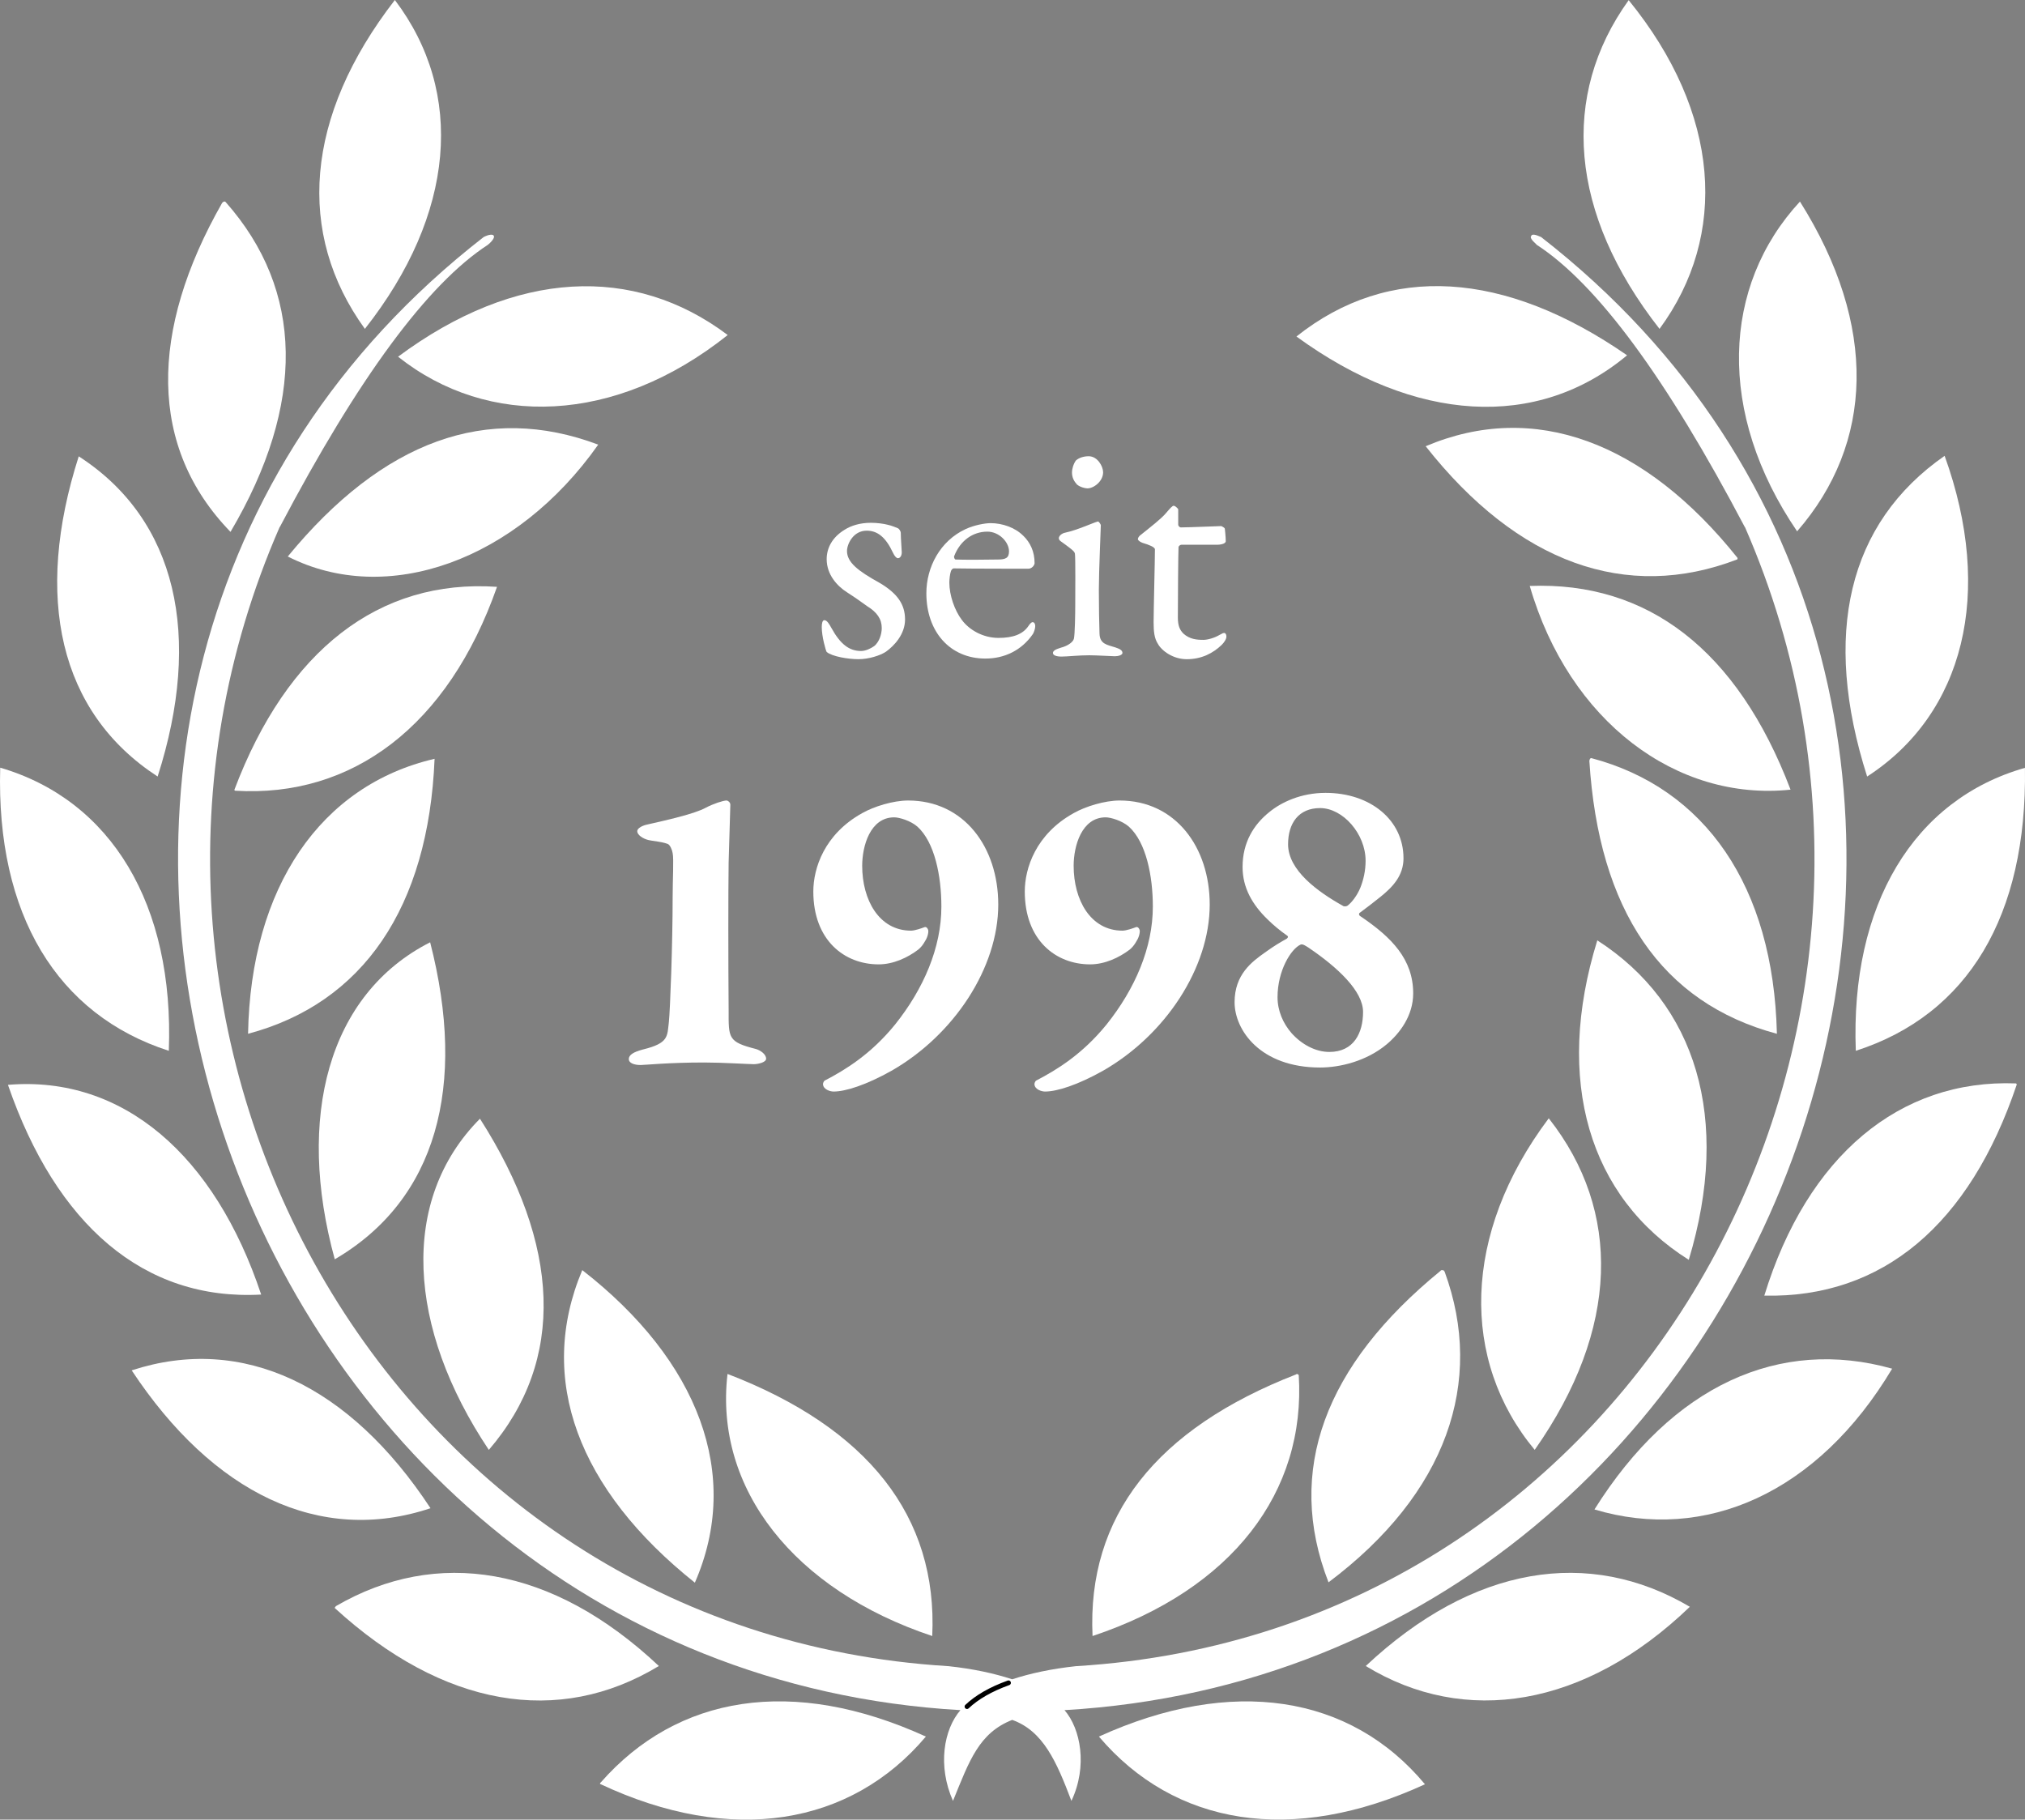
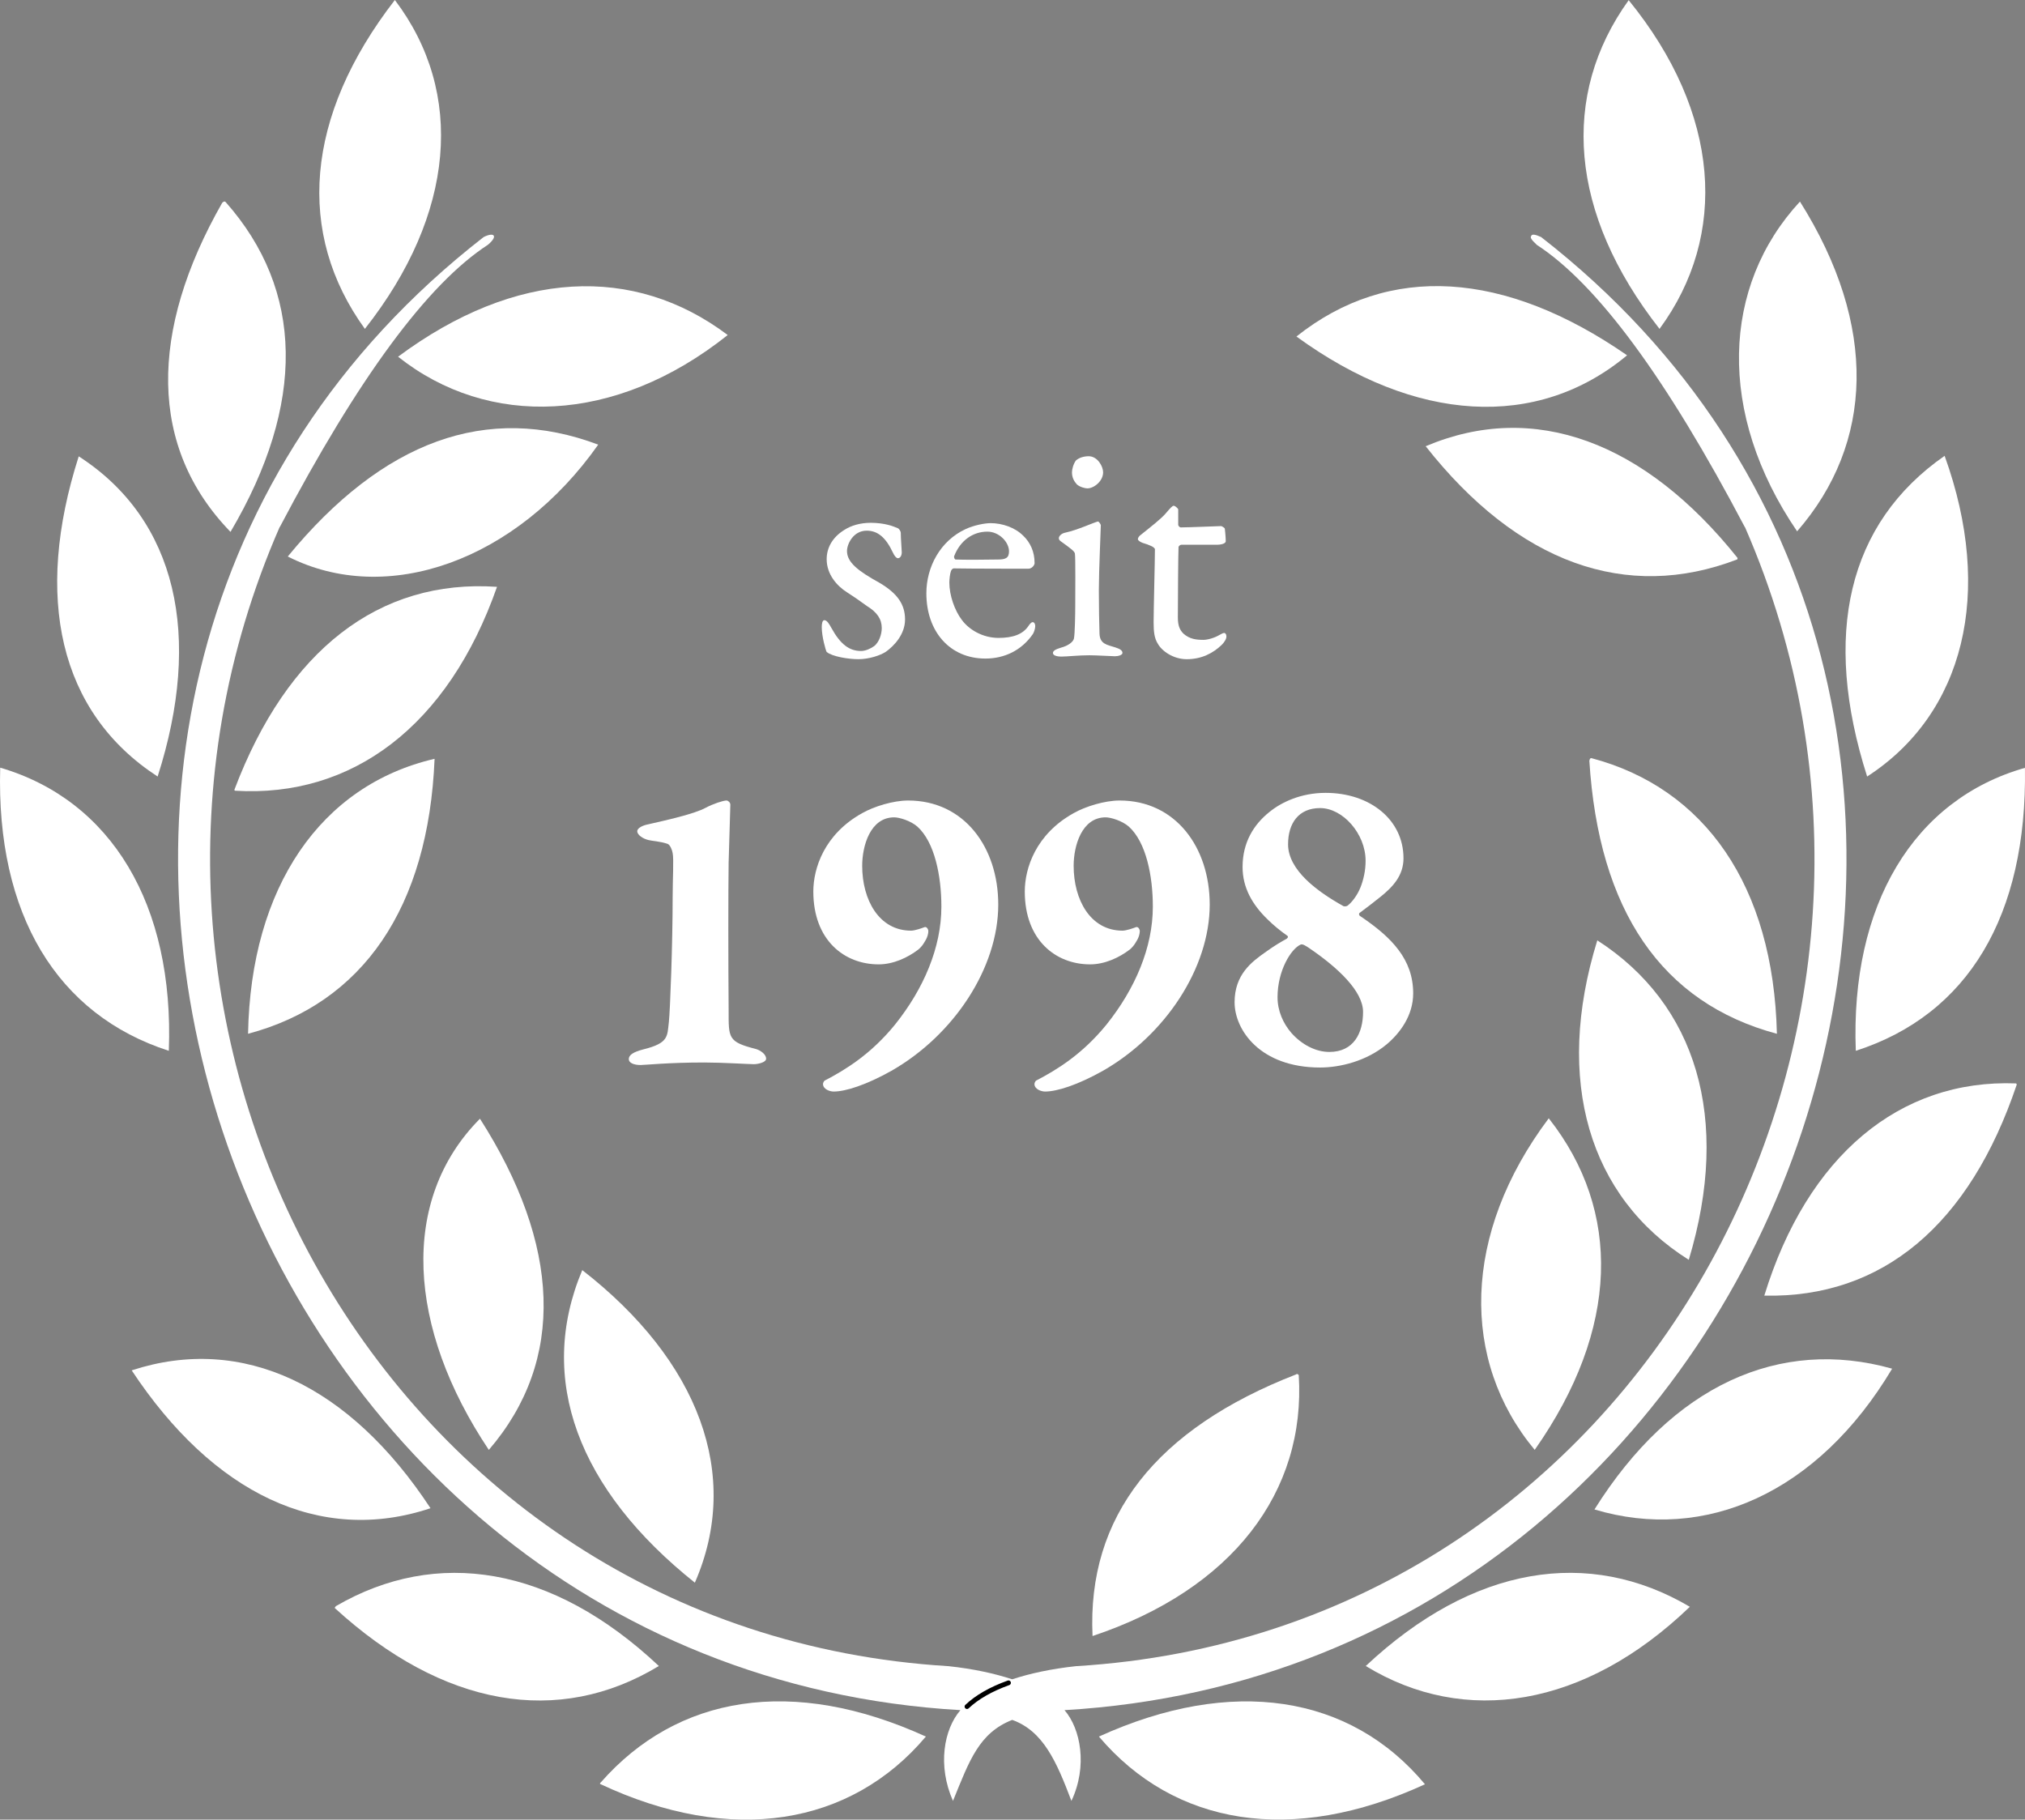
<svg xmlns="http://www.w3.org/2000/svg" id="Ebene_2" viewBox="0 0 1160.66 1042.99">
  <rect x="0" y="0" width="1160.66" height="1042.99" fill="#808080" stroke="none" />
  <defs>
    <style>.cls-1{stroke:#000;stroke-linecap:round;stroke-linejoin:round;stroke-width:2.74px;}.cls-1,.cls-2{fill:#fff;}.cls-2{stroke-width:0px;}</style>
  </defs>
  <g id="Lauriers">
    <path class="cls-2" d="M933.5.1c-39.23,54.52-34.22,122.11,17.68,188.41,39.52-53.71,34.98-123.73-17.68-188.41Z" />
    <path class="cls-2" d="M883.3,135.87c-3.03-1.38-5.38-1.98-5.69-.51-.71.61.2,2.24,2.95,4.67l.1.2c34.65,22.46,74.39,76.32,119.4,161.88v-.2c126.52,289.28-60.01,633.66-383.32,653.11-14.22,1.53-26.31,4.17-36.58,7.53-10.16-3.35-22.25-6-36.48-7.52-323.41-19.53-509.82-363.98-383.31-653.12v.2c45.02-85.56,84.75-139.42,119.4-161.88q0-.2.2-.2c5.65-4.86,3.18-7.15-2.74-4.17C-63.23,400.53,127.36,955.87,550.49,980.23c-9.54,11.03-13.23,31.87-4.27,52.03,9.46-23.25,14.88-38.89,33.94-46.44,17.81,6.37,25.44,23.99,33.94,46.44,9.38-19.86,5.31-41.35-3.96-52.03,423.13-24.58,613.28-579.72,273.16-844.37ZM578.03,964.58c-10.16,3.66-18.09,8.23-23.78,13.62,5.69-5.39,13.62-9.96,23.78-13.62Z" />
    <path class="cls-2" d="M932.59,203.65c-70.18-48.55-136.46-52.98-189.52-10.77,67.96,49.54,138.03,53.74,189.52,10.77Z" />
    <path class="cls-2" d="M995.9,319.8c-53.14-66.51-116.51-90.41-178.75-64.02,52.77,66.98,115.02,89.31,178.65,64.84.1-.3.1-.51.1-.81Z" />
-     <path class="cls-2" d="M876.8,335.86c22.56,77.78,84.32,123.59,149.48,116.76-30.49-80.14-81.95-119.4-149.48-116.76Z" />
+     <path class="cls-2" d="M876.8,335.86Z" />
    <path class="cls-2" d="M911.35,434.94c-.2.41-.3.61-.3.91l-.1.1c5.36,85.71,41.23,138.85,107.51,156.6-2-84.68-41.21-140.79-106.4-158.02-.3,0-.61.2-.71.41Z" />
    <path class="cls-2" d="M1031.67,115.54c-44.76,48.36-47.85,121.19-1.63,189.01,43.87-50.41,46.47-117.75,1.63-189.01Z" />
    <path class="cls-2" d="M1114.59,261.27c-55.58,38.68-70.33,102.62-44.41,183.83,55.68-36.04,72.72-105.39,44.41-183.83Z" />
    <path class="cls-2" d="M1160.63,440.12c-63.83,18.17-100.14,78.64-96.95,162.19,64.34-20.73,98.23-77.41,96.95-162.19Z" />
    <path class="cls-2" d="M1155.95,621.61c-.1-.2-.2-.51-.41-.61-66.7-2.56-119.69,41.52-144.3,121.64,67.7,1.48,117.69-40.65,144.71-121.03Z" />
    <path class="cls-2" d="M1084.51,784.51c-64.41-18.08-125.9,9.36-170.62,80.69,63.4,19.04,128.06-9.37,170.62-80.69Z" />
    <path class="cls-2" d="M915.52,539c-24.88,80.4-4.65,147.22,52.43,183.12,24.46-81.16,4.19-146.67-52.43-183.12Z" />
    <path class="cls-2" d="M887.67,641.02c-49.73,66.26-50.62,138.78-8.03,190.03,48.73-69.4,49.73-136.99,8.23-189.83q0-.1-.1-.1l-.1-.1Z" />
-     <path class="cls-2" d="M828.02,728.93c-.1-.3-.41-.51-.51-.71-.54-.2-1.58-.43-1.83.2-66.43,54.21-89.07,114.66-64.22,178.55,67.77-50.85,89.68-114.92,66.56-178.04Z" />
    <path class="cls-2" d="M744.39,788.17c-.23-.28-1.05-1.01-1.42-.41-80.29,31.23-119.96,81.44-116.76,149.99,80.16-26.75,122.35-82.65,118.19-149.59Z" />
    <path class="cls-2" d="M629.86,995.38c43.24,50.96,110.6,62.43,186.88,27.34-42.81-51.38-110.64-62.01-186.88-27.34Z" />
    <path class="cls-2" d="M782.8,954.93c56.74,34.67,125.62,23.91,185.76-33.94-57.81-34.1-124.24-23.75-185.76,33.94Z" />
    <path class="cls-2" d="M129.28,115.75c-.69-.58-1.44.01-1.93.51-41.94,73.59-42.24,140.17,4.77,188.61,43.28-73.41,42.06-138.48-2.84-189.12Z" />
    <path class="cls-2" d="M45.13,261.57c-25.82,80.56-11.39,146.73,45.22,183.53,25.8-80.42,11.06-147.23-45.22-183.53Z" />
    <path class="cls-2" d="M.12,440.02c-2.41,84.13,32.62,141.65,96.64,162.29,3.18-83.68-32.91-143.61-96.64-162.29Z" />
    <path class="cls-2" d="M134.36,452.62c0,.2,0,.51.41.61,67.08,4.11,122.09-37.01,150.1-116.86-67.71-4.64-120.33,36.43-150.5,116.25Z" />
    <path class="cls-2" d="M417.07,192.06l-.1-.1q0-.1-.1-.1c-53.43-40.11-121.23-37.56-188.71,12.6,51.58,40.95,124.39,38.97,188.91-12.4Z" />
    <path class="cls-2" d="M226.32,0c-51.71,66.84-56.71,133.89-17.18,188.51C260.92,122.77,266.61,53.18,226.32,0Z" />
    <path class="cls-2" d="M342.88,254.86c-63.72-23.96-123.44-2.23-177.94,64.12,56.85,28.92,131.06,2.44,177.94-64.12Z" />
    <path class="cls-2" d="M249.09,434.94c-65.22,15.14-105.39,73.52-106.91,157.61,65.75-17.49,103.4-72.28,106.91-157.61Z" />
-     <path class="cls-2" d="M246.55,540.11c-58.58,29.74-76.96,100.67-54.67,181.7,58.49-34.16,75.8-99.36,54.67-181.7Z" />
-     <path class="cls-2" d="M149.7,742.03c-26.48-79.58-79.09-125.71-145.01-120.22l-.1.1c27.56,79.89,77.71,123.84,145.11,120.12Z" />
    <path class="cls-2" d="M275.1,641.23c-46.32,46.6-41.64,120,5.08,189.83,44.37-51.57,40.89-117.87-5.08-189.83Z" />
    <path class="cls-2" d="M333.74,728.01c-26.38,62.56-2.23,125.95,64.53,179.16,27.02-61.85,2.2-127.23-64.53-179.16Z" />
    <path class="cls-2" d="M246.75,864.49c-46.31-70.47-107.64-99.76-171.13-79.06l-.1.1c46.48,70.3,107.78,100.16,171.23,78.96Z" />
    <path class="cls-2" d="M191.87,921.7c62.05,56.8,128.27,68.09,185.76,33.23-61.23-57.61-127.5-67.83-185.05-34.35-.3.37-.67.65-.71,1.12Z" />
    <path class="cls-2" d="M343.9,1022.51c75.42,35.54,143.85,23.77,186.78-27.13-76.4-34.82-142.49-23.67-186.37,26.32-.3.1-.41.41-.41.81Z" />
-     <path class="cls-2" d="M416.96,787.76c-7.54,65.54,38.13,123.59,117.37,149.99,3.21-68.66-37-119.31-117.27-150.2l-.1.2Z" />
    <path class="cls-1" d="M554.25,978.2c5.69-5.39,13.62-9.96,23.78-13.62" />
    <path class="cls-2" d="M508.79,300.79c2.07.38,5.64,1.88,6.01,2.07.38.19,1.5,1.5,1.5,2.63,0,3.38.56,9.77.56,11.09,0,1.69-.75,3.38-2.25,3.38-.75,0-1.88-1.13-2.82-3.2-4.13-8.83-8.83-12.59-15.04-12.59-7.71,0-11.28,7.71-11.28,11.65,0,6.39,6.01,11.28,18.61,18.23,10.52,6.2,14.66,12.59,14.66,21.05s-6.2,15.04-10.9,18.42c-3.38,2.26-9.96,4.32-15.79,4.32s-15.04-1.5-18.23-4.13c-.56-.94-2.82-8.83-2.82-14.28,0-2.07.38-3.95,1.5-3.95,1.5,0,2.82,2.26,3.95,4.32,5.26,9.58,10.34,13.34,17.1,13.34,2.44,0,5.45-1.32,7.52-2.82,2.82-2.26,4.32-6.77,4.32-10.34,0-5.07-2.63-9.02-8.46-12.59-4.51-3.19-5.64-4.13-11.46-7.89-5.64-3.57-11.65-10.15-11.65-18.98,0-6.39,3.19-12.59,10.34-16.91,3.57-2.26,8.64-3.95,15.04-3.95,3.57,0,7.52.56,9.58,1.13Z" />
    <path class="cls-2" d="M586.41,306.99c4.13,3.95,6.58,9.21,6.58,15.79,0,1.13-1.5,3.2-3.57,3.2s-34.21,0-42.85-.19c-.56,0-1.32.94-1.5,1.5-.56,1.5-.94,4.7-.94,6.58,0,7.33,3.01,15.98,7.14,21.43,4.13,5.64,12.03,10.34,21.05,10.34,8.27,0,13.91-2.07,17.1-6.77.75-1.13,1.69-2.26,2.44-2.26,1.13,0,1.5,1.32,1.5,2.26,0,1.5-.75,3.57-1.32,4.51-6.58,9.58-16.54,14.1-27.25,14.1-20.3,0-33.83-15.41-33.83-37.4,0-15.04,7.89-30.07,22.55-36.84,4.89-2.26,11.09-3.38,14.28-3.38,6.58,0,13.91,2.44,18.61,7.14ZM546.94,318.64c-.38.94.38,2.07.75,2.07,4.89.19,14.85.19,24.25,0,4.51,0,6.39-.94,6.39-4.7,0-5.26-5.64-11.28-12.4-11.28-8.46,0-15.6,5.26-18.98,13.91Z" />
    <path class="cls-2" d="M608.4,376.34c-3.01,0-4.89-.75-4.89-2.07,0-1.13,1.32-2.07,4.51-3.01,4.32-1.13,7.14-3.38,7.52-5.26.56-2.63.75-13.91.75-19.36s.19-27.06-.19-29.32c-.19-1.32-2.26-2.82-7.71-6.77-1.13-.75-1.5-1.32-1.5-2.07,0-1.32,1.69-2.82,3.76-3.19,6.95-1.5,15.79-5.64,18.61-6.39.75,0,1.69,1.88,1.69,2.07,0,2.07-1.13,26.5-1.13,37.21s.19,18.42.38,25c.19,6.01,4.32,6.39,9.02,7.89,3.01.94,4.13,1.88,4.13,3.2,0,1.13-2.25,1.88-4.32,1.88-1.32,0-10.71-.56-14.66-.56-6.2,0-12.78.75-15.98.75ZM632.27,270.72c0,5.07-5.26,9.21-9.02,9.21-1.32,0-4.32-.75-6.01-2.26-1.5-1.69-2.82-3.76-2.82-6.95,0-1.69.75-4.7,2.25-6.77,1.88-1.69,4.7-2.44,7.33-2.44,5.07,0,8.27,5.83,8.27,9.21Z" />
    <path class="cls-2" d="M699.93,301.54c.19,0,2.07.94,2.07,1.5,0-.56.56,4.7.56,7.14,0,1.69-3.57,2.07-4.89,2.07h-20.49c-.94,0-1.69.94-1.69,1.32-.19,3.76-.38,31.39-.38,40.41,0,4.7,1.13,7.14,3.2,9.21,3.57,3.2,7.52,3.57,11.46,3.57,2.44,0,6.39-1.13,9.21-2.82,1.69-.94,2.07-1.13,2.82-1.13.19,0,1.13.38,1.13,2.07,0,1.5-1.32,3.38-2.63,4.7-5.07,4.89-11.65,8.27-20.11,8.27-7.71,0-14.28-4.7-16.54-8.83-2.07-3.19-2.44-7.14-2.44-12.4,0-6.95.75-35.15.75-41.72,0-1.32-3.38-2.63-7.14-3.76-1.5-.56-2.63-1.5-2.63-2.07,0-.75.56-1.5,1.13-2.07,6.58-5.26,12.4-9.77,15.04-12.97,2.25-2.63,3.57-4.13,4.32-4.13.94,0,2.63,1.69,2.63,2.07v8.83c0,.56.75,1.5,1.5,1.5,4.13,0,22.37-.75,23.12-.75Z" />
    <path class="cls-2" d="M368.64,601.52c14.73-3.62,13.76-7.48,14.73-15.69.72-6.52,2.17-44.67,2.17-71.71,0-10.14.72-21.73,0-25.11-.24-1.69-1.45-4.83-2.9-5.31-4.1-1.45-9.17-1.69-10.87-2.17-3.14-.72-6.52-2.9-6.52-5.07,0-1.93,3.38-3.38,5.79-3.86,10.62-2.41,27.04-6.04,33.56-9.66,4.1-2.17,9.9-4.1,11.83-4.1.72,0,2.17.97,2.17,2.41,0,1.69-.48,15.21-.97,33.08-.24,16.9-.24,55.77,0,84.75,0,15.94-.48,18.11,15.69,22.21,2.41.72,5.79,2.9,5.79,5.55,0,2.17-4.83,3.14-7,3.14-2.9,0-18.11-.97-28.49-.97-20.52,0-34.04,1.45-36.46,1.45-3.86,0-6.76-1.21-6.76-3.38,0-2.41,2.66-4.1,8.21-5.55Z" />
    <path class="cls-2" d="M572.17,518.46c0,36.22-25.35,74.85-61.33,95.37-14.24,7.97-26.08,11.83-33.08,11.83-1.93,0-6.04-1.21-6.04-4.35,0-.48.48-1.69.97-1.93,12.07-6.28,26.56-15.21,40.32-32.11,16.42-20.52,26.56-44.18,26.56-67.6,0-17.63-3.86-36.94-13.76-45.87-3.86-3.38-10.38-5.31-13.28-5.31-13.76,0-18.35,16.42-18.35,27.77,0,19.56,9.66,37.18,28.01,37.18,2.17,0,6.28-1.45,7.49-1.93,1.45-.72,2.41,1.21,2.41,2.17,0,1.45-.48,3.14-1.21,4.59-.72,1.21-1.93,3.86-4.59,6.04-6.04,4.59-14.24,8.45-22.7,8.45-19.56,0-37.42-13.76-37.42-41.77,0-13.28,6.28-32.84,28.01-44.91,6.76-3.86,17.87-7.24,26.32-7.24,32.11,0,51.67,26.8,51.67,59.64Z" />
    <path class="cls-2" d="M693.37,518.46c0,36.22-25.35,74.85-61.33,95.37-14.24,7.97-26.08,11.83-33.08,11.83-1.93,0-6.04-1.21-6.04-4.35,0-.48.48-1.69.97-1.93,12.07-6.28,26.56-15.21,40.32-32.11,16.42-20.52,26.56-44.18,26.56-67.6,0-17.63-3.86-36.94-13.76-45.87-3.86-3.38-10.38-5.31-13.28-5.31-13.76,0-18.35,16.42-18.35,27.77,0,19.56,9.66,37.18,28.01,37.18,2.17,0,6.28-1.45,7.49-1.93,1.45-.72,2.41,1.21,2.41,2.17,0,1.45-.48,3.14-1.21,4.59-.72,1.21-1.93,3.86-4.59,6.04-6.04,4.59-14.24,8.45-22.7,8.45-19.56,0-37.42-13.76-37.42-41.77,0-13.28,6.28-32.84,28.01-44.91,6.76-3.86,17.87-7.24,26.32-7.24,32.11,0,51.67,26.8,51.67,59.64Z" />
    <path class="cls-2" d="M804.44,491.91c0,9.9-6.04,16.42-13.28,22.21-3.62,2.9-7.97,6.28-11.59,8.93-.97.48-.72,1.69.24,2.17,17.87,12.07,30.18,24.63,30.18,44.18,0,12.8-7.73,22.94-15.21,29.21-11.59,9.66-26.8,13.28-38.15,13.28-34.29,0-49.01-21.49-49.01-37.42s9.9-23.18,17.38-28.49c6.04-4.35,9.17-6.04,12.55-7.97.24-.24,1.21-.97.24-1.69-3.86-2.66-8.21-6.28-11.35-9.42-8.69-8.45-14.24-18.11-14.24-29.94,0-14.25,6.52-24.39,15.21-31.39,7-5.79,18.35-11.11,32.35-11.11,25.83,0,44.67,15.69,44.67,37.42ZM781.26,580.03c0-11.83-14.25-25.35-31.39-36.94-1.21-.72-3.14-2.17-4.35-1.69-5.55,2.41-13.28,14.97-13.28,30.18,0,7.73,3.14,14.97,7.97,20.52,5.79,6.52,13.76,10.86,21.73,10.86,14,0,19.32-10.86,19.32-22.94ZM738.28,483.94c0,14.97,17.14,27.28,31.39,35.25.48.48,2.17.48,2.9-.24,2.17-1.69,5.31-5.55,7.24-10.38,1.69-4.35,2.9-9.42,2.9-15.21,0-15.45-13.04-30.18-26.08-30.18-12.31,0-18.35,8.69-18.35,20.76Z" />
  </g>
</svg>